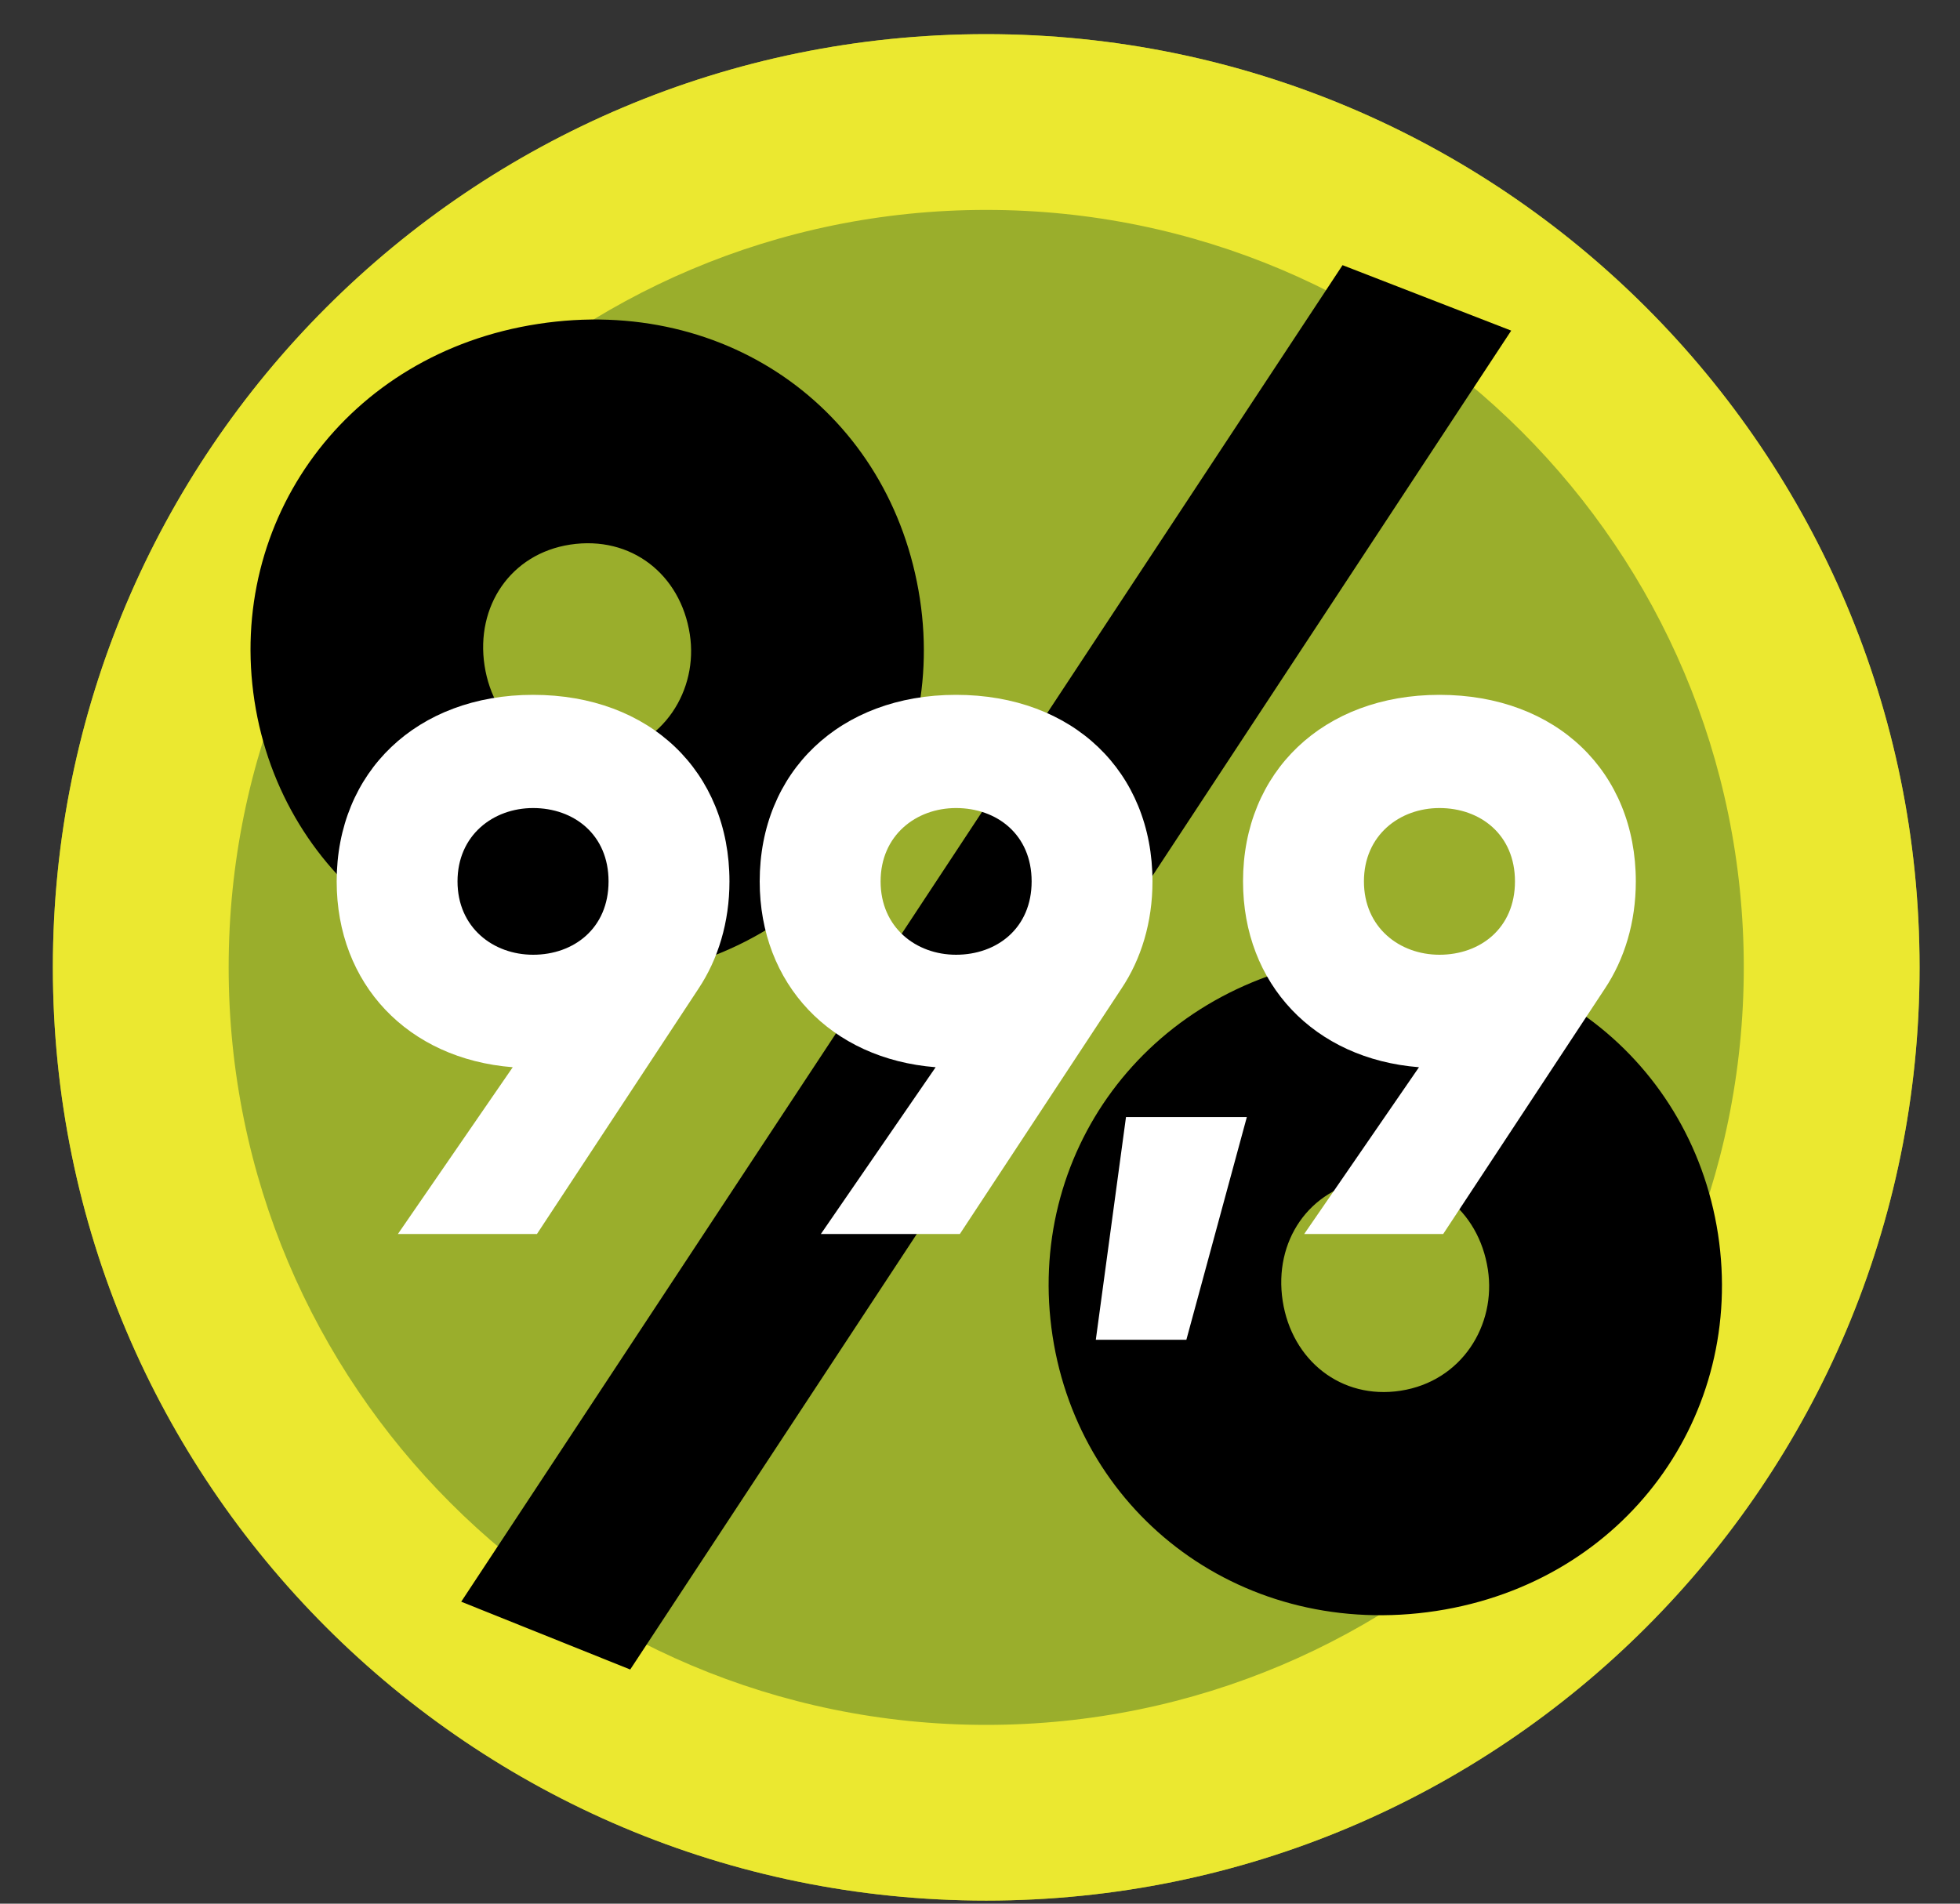
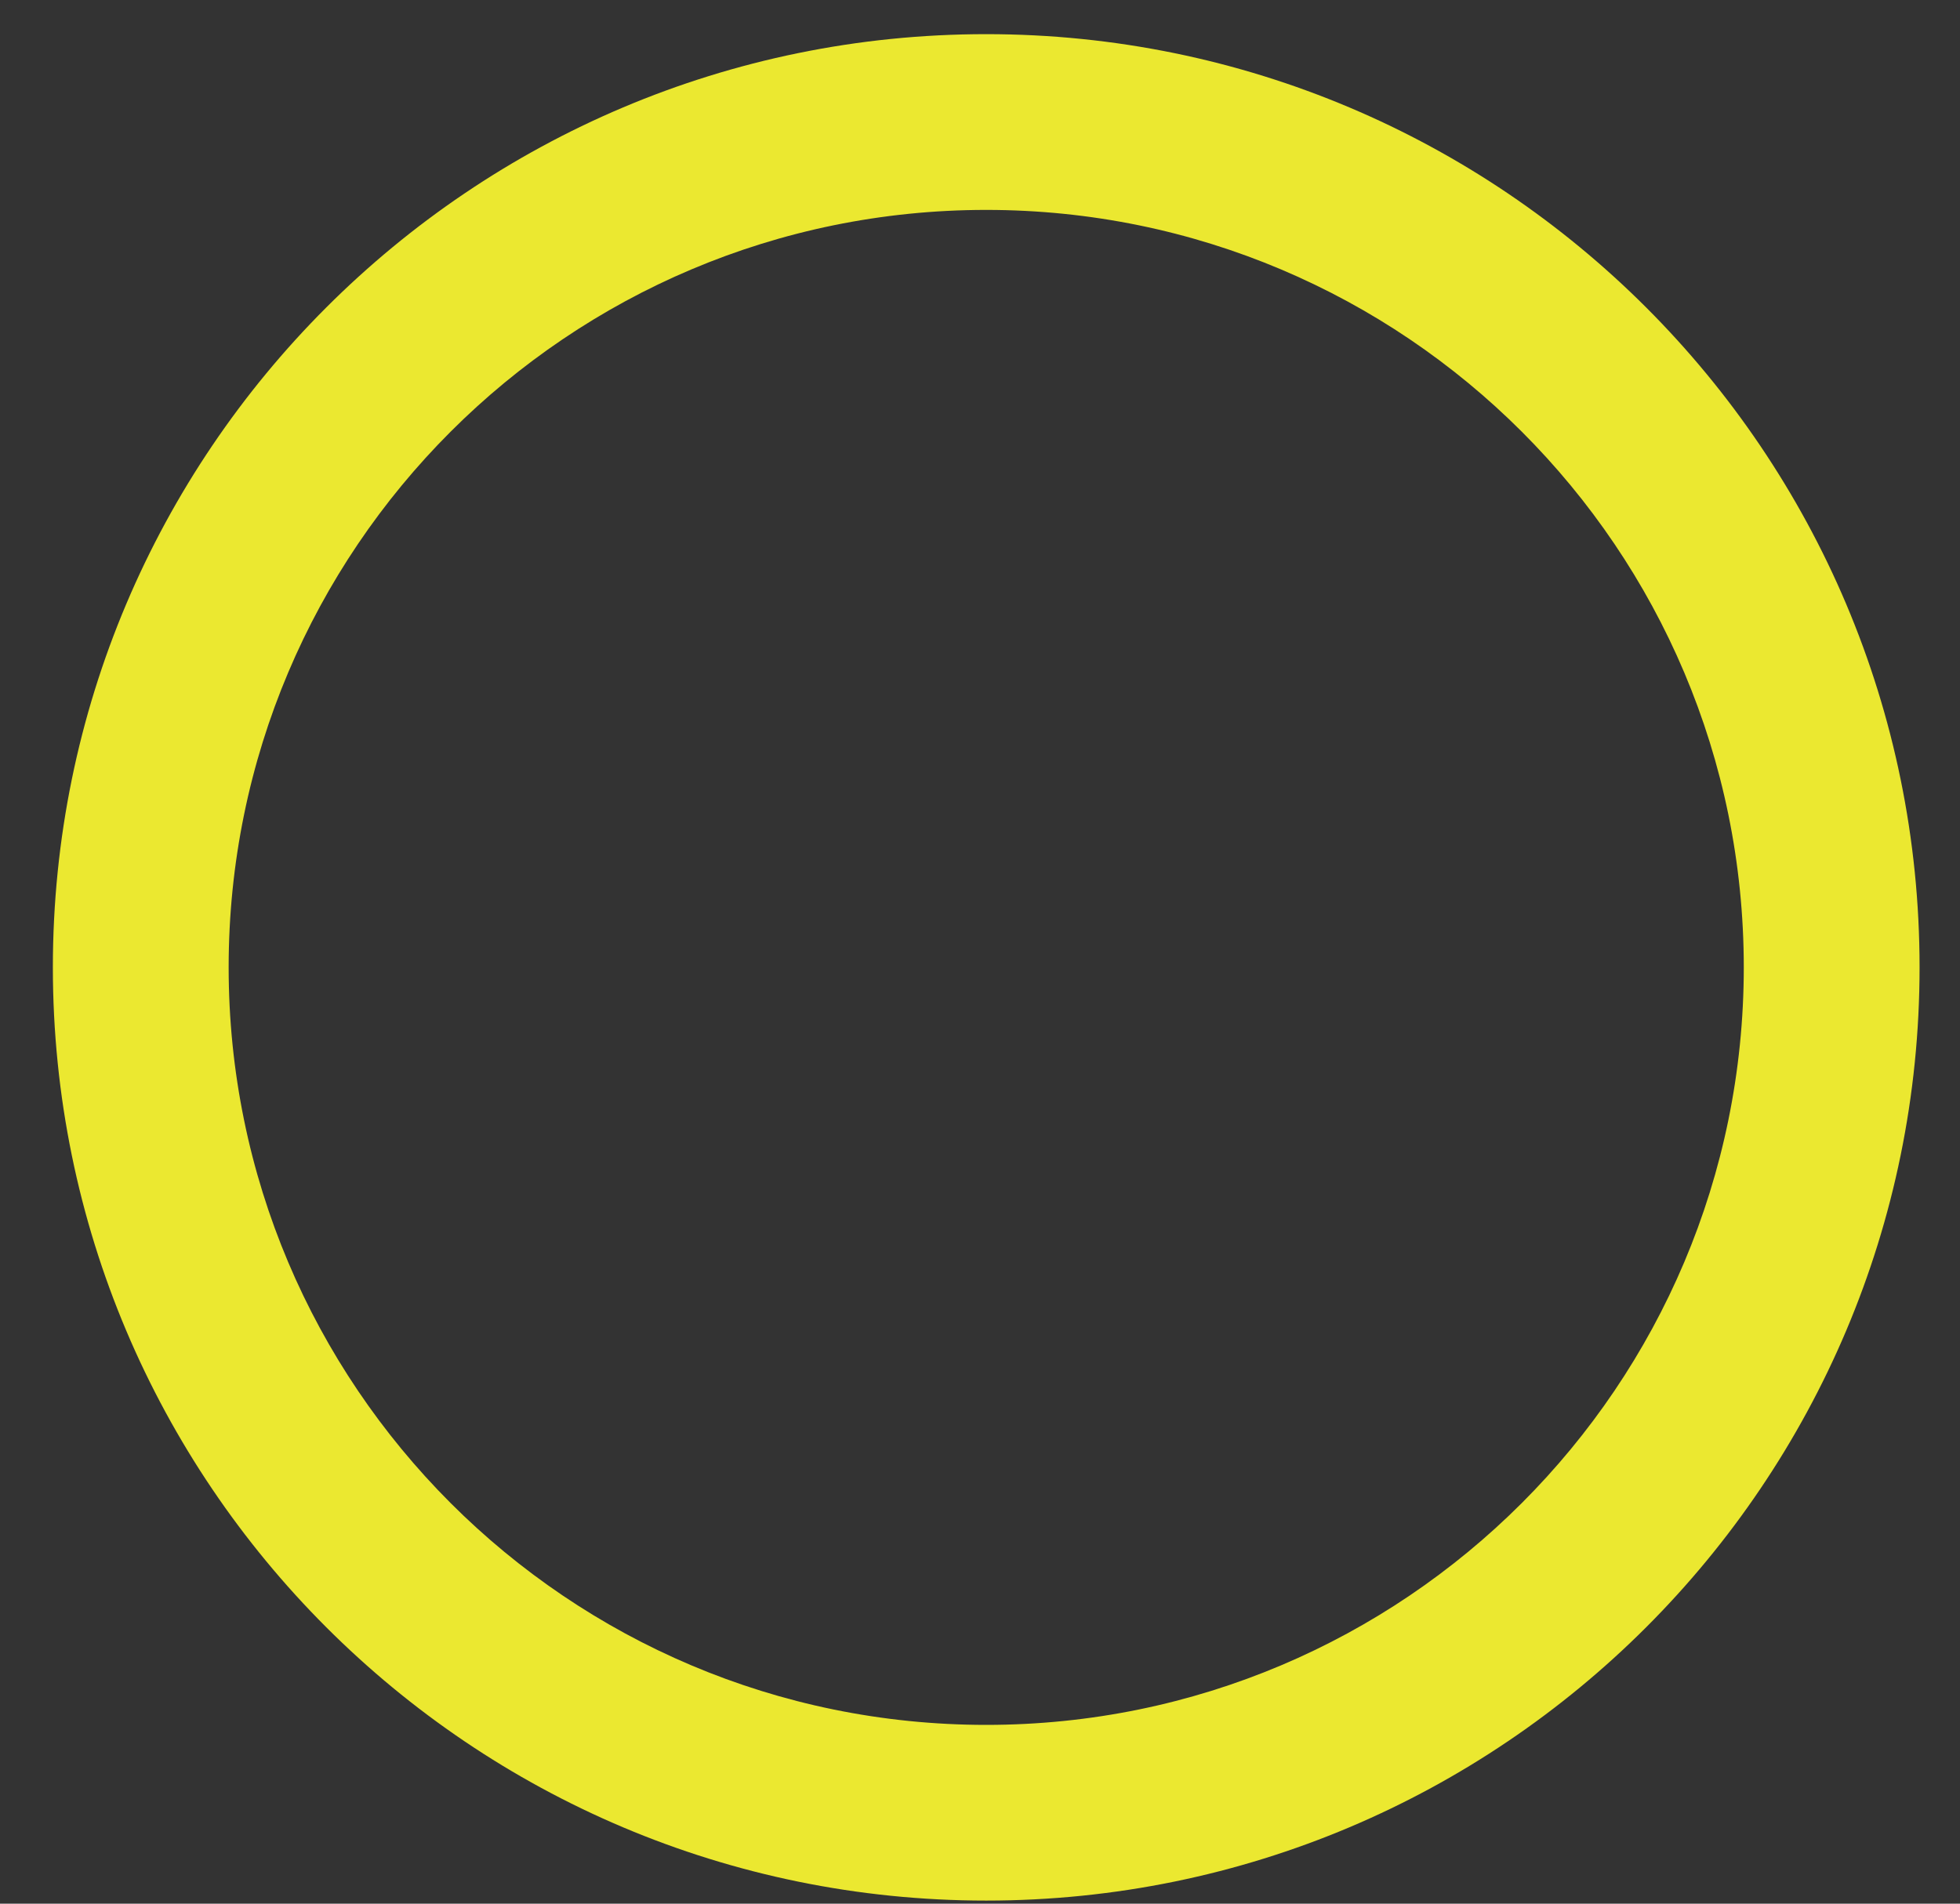
<svg xmlns="http://www.w3.org/2000/svg" width="35" height="34" viewBox="0 0 35 34" fill="none">
  <rect x="0" y="0" width="35" height="34" fill="#333333" stroke="none" />
-   <path fill-rule="evenodd" clip-rule="evenodd" d="M17.611 0.61C26.816 0.61 34.278 8.073 34.278 17.277C34.278 26.482 26.816 33.945 17.611 33.945C8.406 33.945 0.944 26.482 0.944 17.277C0.944 8.073 8.406 0.61 17.611 0.61Z" fill="#9AAE2C" />
  <path fill-rule="evenodd" clip-rule="evenodd" d="M17.611 0.61C26.816 0.61 34.278 8.073 34.278 17.277C34.278 26.482 26.816 33.945 17.611 33.945C8.406 33.945 0.944 26.482 0.944 17.277C0.944 8.073 8.406 0.61 17.611 0.61ZM17.611 3.749C25.082 3.749 31.139 9.806 31.139 17.277C31.139 24.748 25.082 30.807 17.611 30.807C10.14 30.807 4.083 24.748 4.083 17.277C4.083 9.806 10.14 3.749 17.611 3.749Z" fill="#EBE830" />
-   <path d="M8.236 28.607L11.254 29.818L26.986 5.905L23.974 4.736L8.236 28.607Z" fill="black" />
-   <path d="M11.395 17.427C14.786 16.908 16.92 13.917 16.427 10.697C15.919 7.377 13.001 5.265 9.612 5.785C6.185 6.308 4.051 9.3 4.544 12.518C5.039 15.738 7.971 17.952 11.395 17.427ZM10.757 13.493C9.695 13.656 8.816 12.95 8.653 11.889C8.49 10.828 9.119 9.89 10.181 9.727C11.276 9.56 12.155 10.265 12.318 11.328C12.472 12.319 11.854 13.328 10.757 13.493ZM25.648 28.772C29.038 28.251 31.172 25.262 30.679 22.042C30.185 18.824 27.253 16.608 23.862 17.128C20.438 17.654 18.303 20.643 18.796 23.863C19.289 27.081 22.221 29.295 25.648 28.772ZM25.009 24.839C23.948 25.002 23.068 24.295 22.905 23.234C22.742 22.173 23.369 21.235 24.431 21.072C25.526 20.903 26.407 21.61 26.569 22.673C26.722 23.666 26.104 24.671 25.009 24.839Z" fill="black" />
-   <path d="M13.026 15.742C13.026 13.786 11.61 12.41 9.52 12.41C7.443 12.41 6.012 13.786 6.012 15.742C6.012 17.575 7.28 18.913 9.156 19.061L7.105 22.04H9.588L12.473 17.658C12.823 17.131 13.026 16.472 13.026 15.742ZM8.17 15.742C8.17 14.919 8.805 14.432 9.52 14.432C10.248 14.432 10.867 14.906 10.867 15.742C10.867 16.578 10.248 17.052 9.52 17.052C8.805 17.052 8.17 16.565 8.17 15.742ZM20.58 15.742C20.58 13.786 19.163 12.41 17.072 12.41C14.995 12.41 13.566 13.786 13.566 15.742C13.566 17.575 14.834 18.913 16.708 19.061L14.658 22.04H17.14L20.025 17.658C20.378 17.131 20.58 16.472 20.58 15.742ZM15.725 15.742C15.725 14.919 16.358 14.432 17.072 14.432C17.802 14.432 18.422 14.906 18.422 15.742C18.422 16.578 17.802 17.052 17.072 17.052C16.358 17.052 15.725 16.565 15.725 15.742ZM22.265 19.951H20.107L19.568 23.929H21.185L22.265 19.951ZM29.211 15.742C29.211 13.786 27.796 12.41 25.705 12.41C23.628 12.41 22.197 13.786 22.197 15.742C22.197 17.575 23.467 18.913 25.339 19.061L23.289 22.04H25.771L28.658 17.658C29.009 17.131 29.211 16.472 29.211 15.742ZM24.356 15.742C24.356 14.919 24.991 14.432 25.705 14.432C26.433 14.432 27.053 14.906 27.053 15.742C27.053 16.578 26.433 17.052 25.705 17.052C24.991 17.052 24.356 16.565 24.356 15.742Z" fill="white" />
</svg>